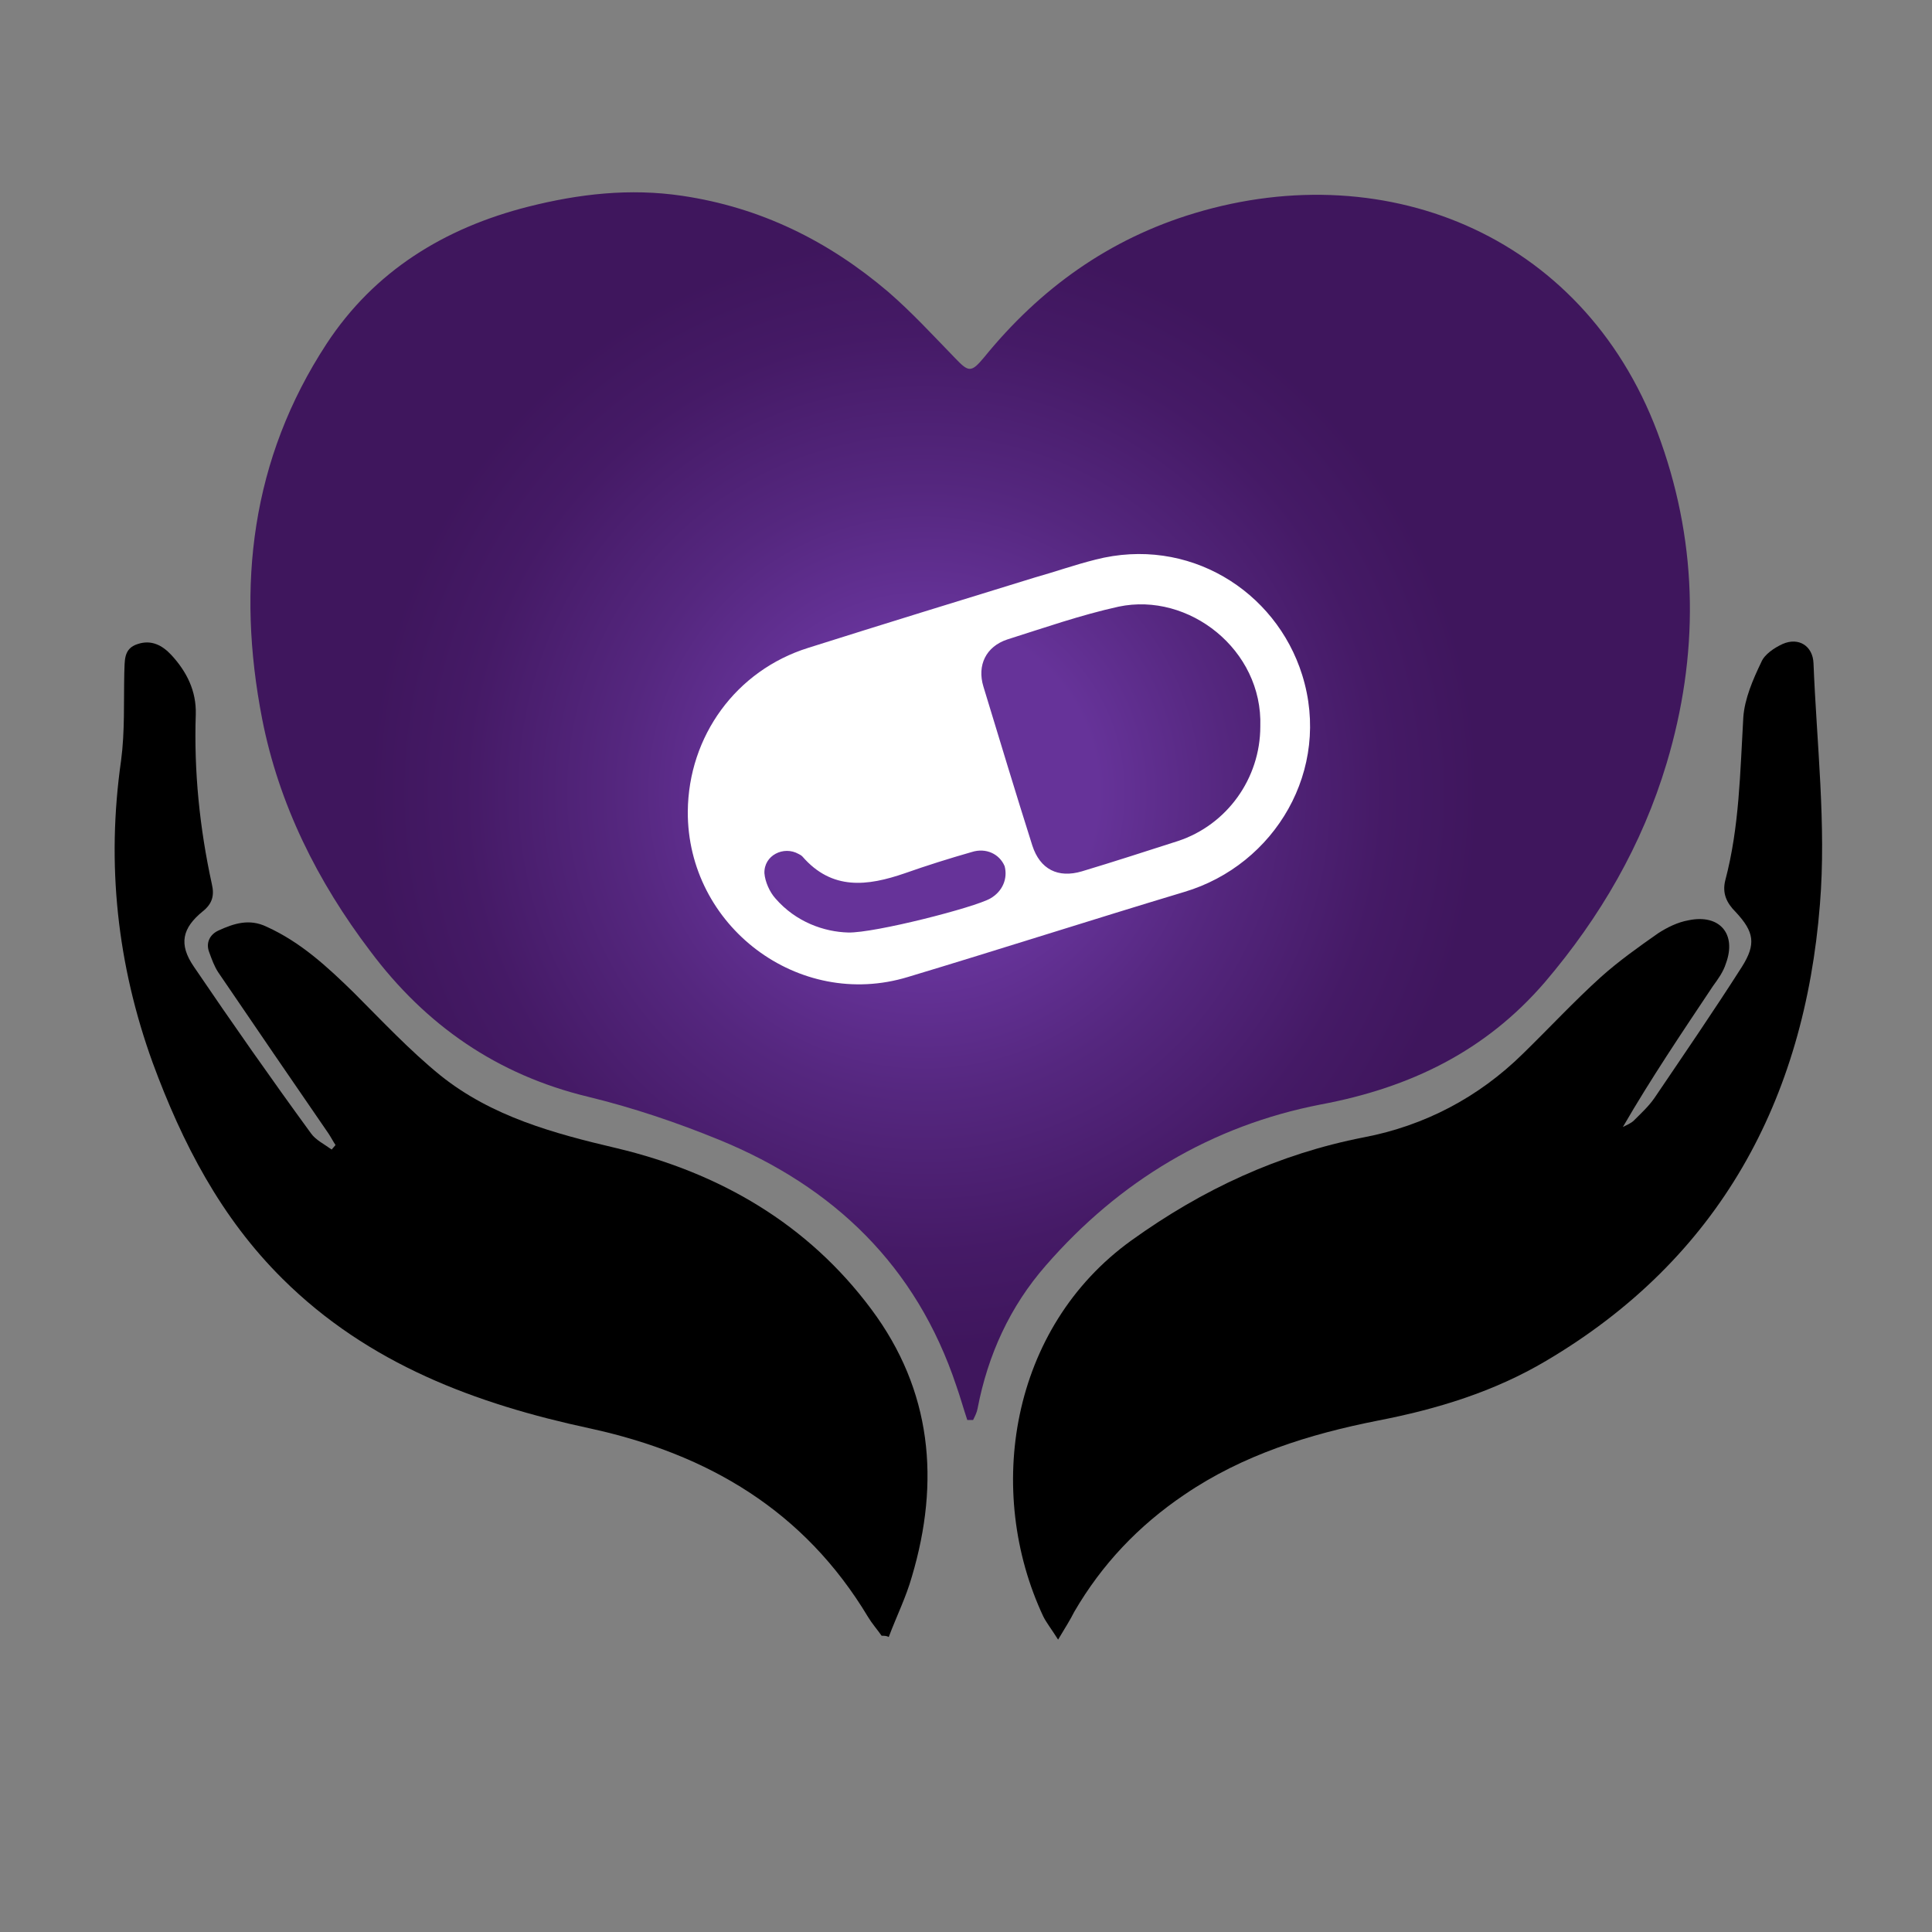
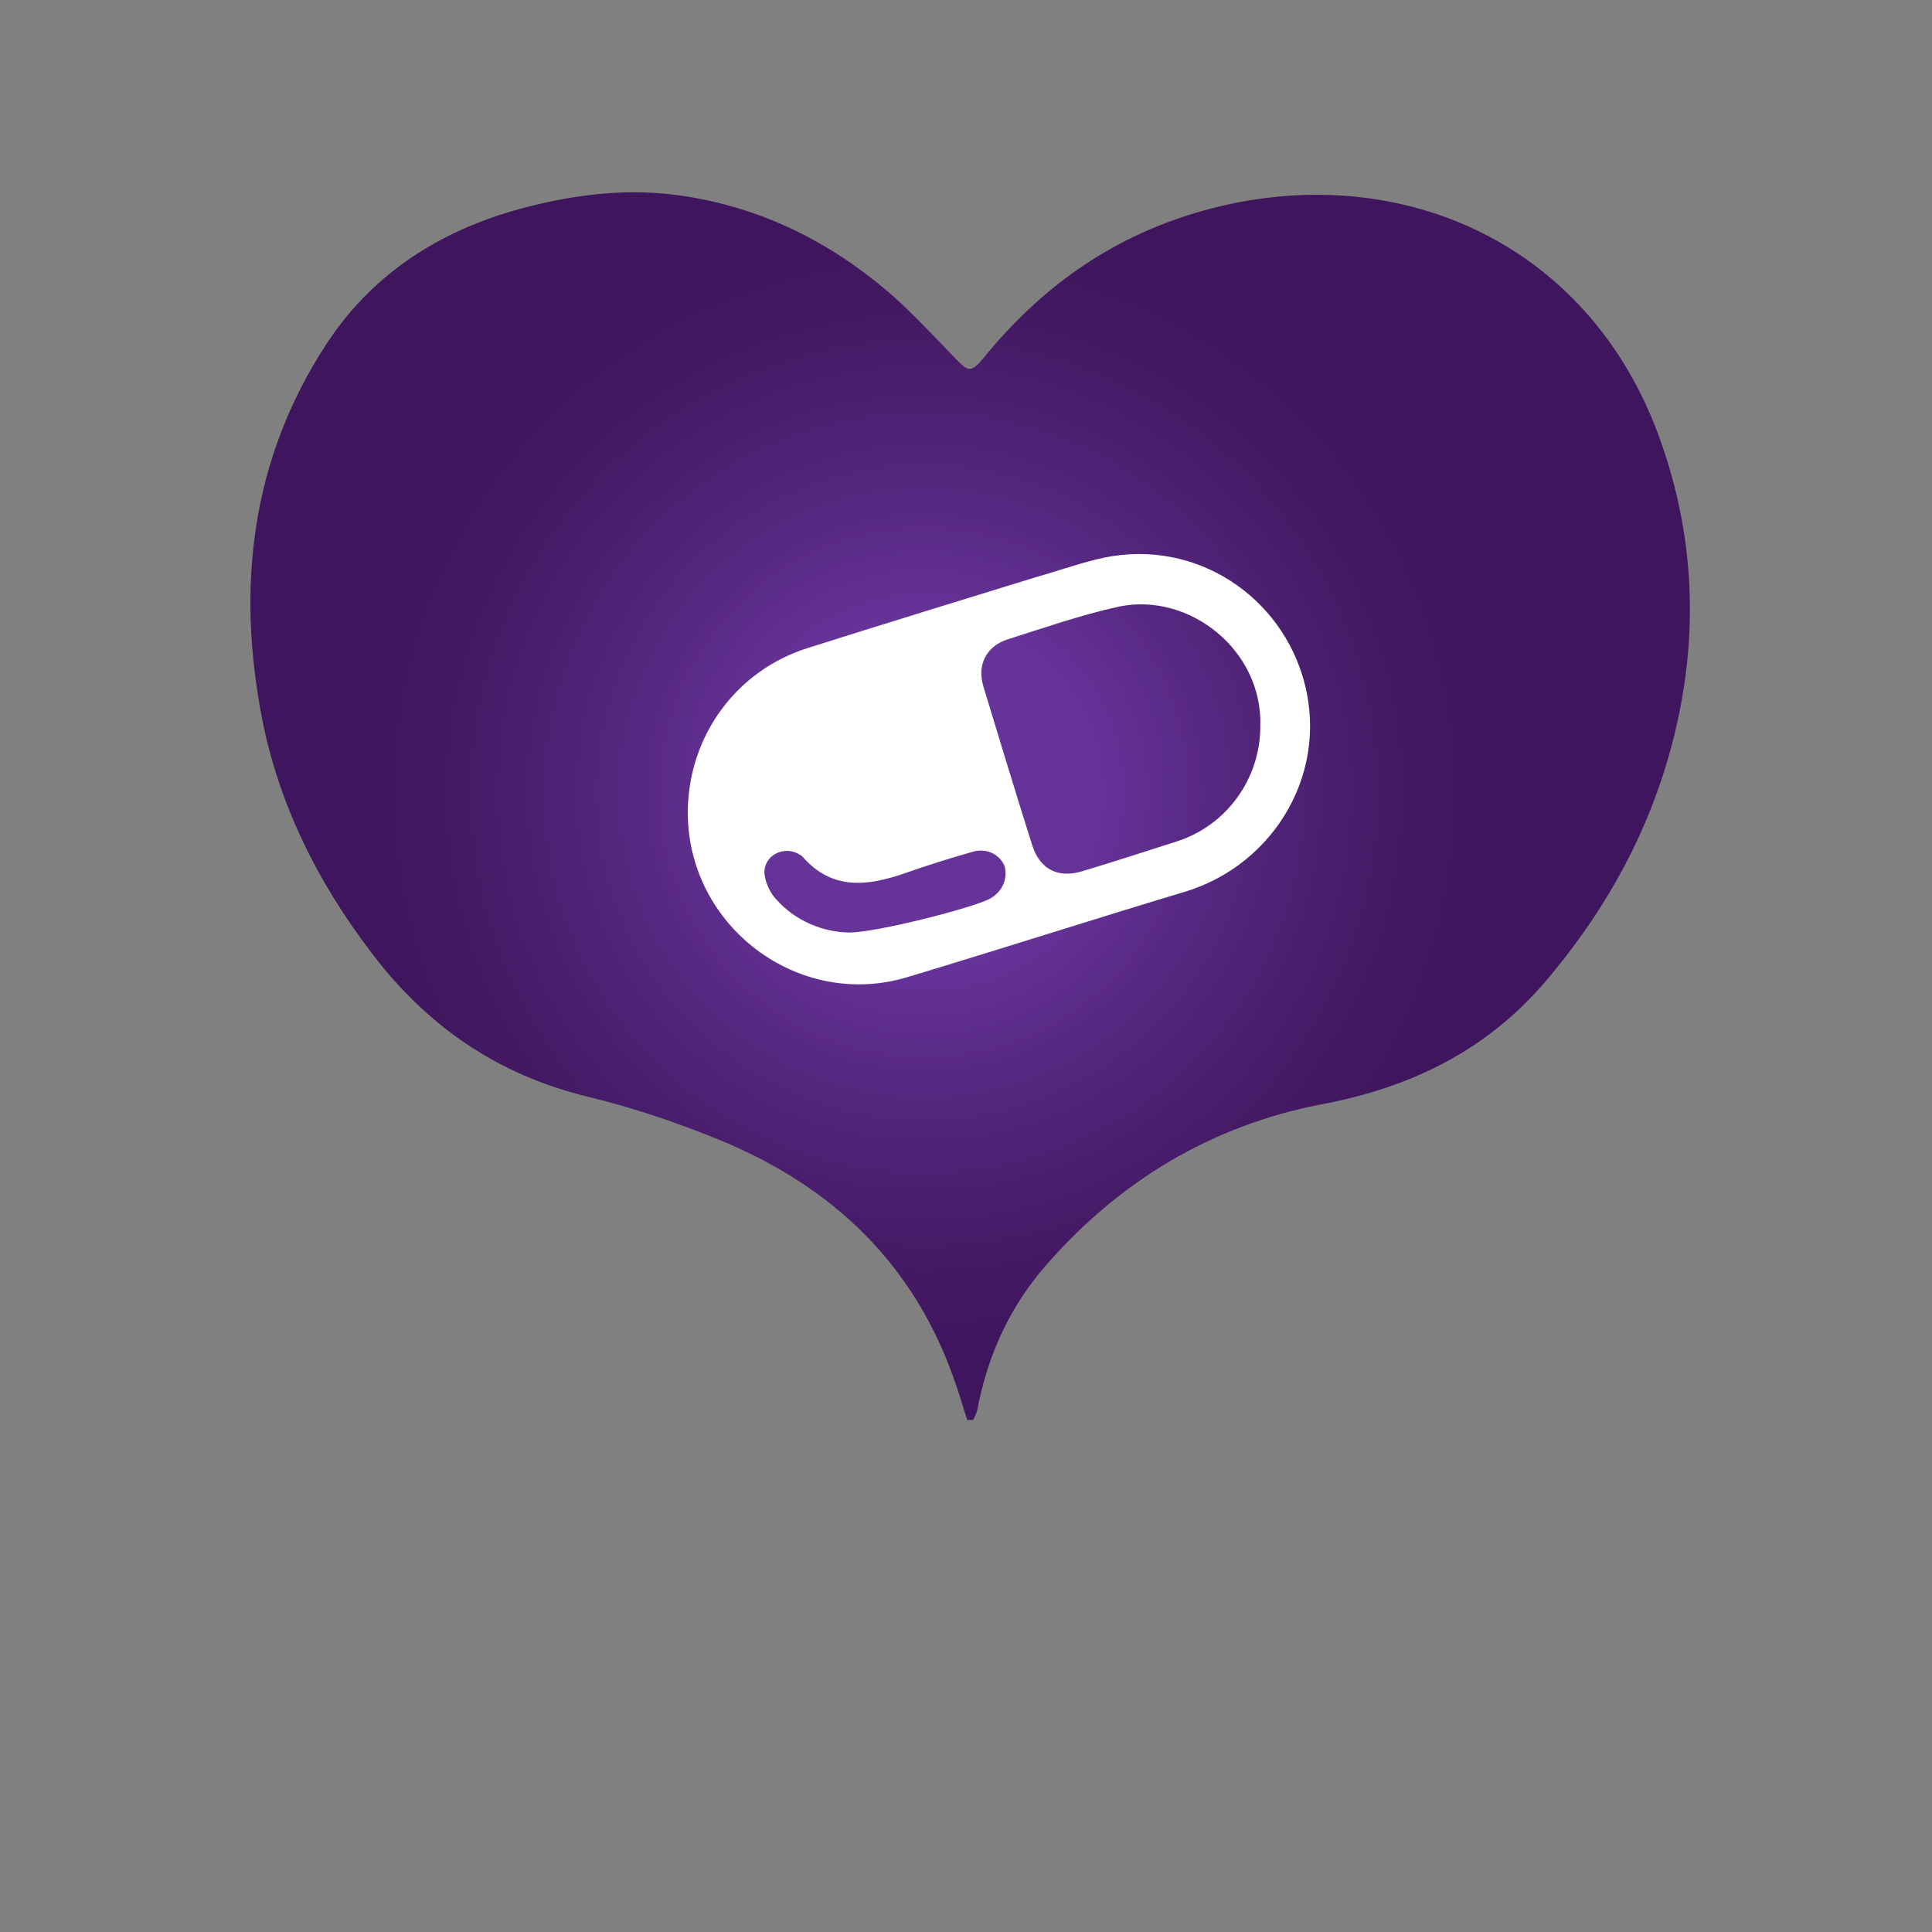
<svg xmlns="http://www.w3.org/2000/svg" id="Layer_1" x="0px" y="0px" viewBox="0 0 300 300" style="enable-background:new 0 0 300 300;" xml:space="preserve">
  <rect x="0" y="0" width="300" height="300" fill="#808080" stroke="none" />
  <style type="text/css">	.st0{fill:url(#SVGID_1_);}	.st1{fill:#FFFFFF;}</style>
  <radialGradient id="SVGID_1_" cx="143.539" cy="123.067" r="103.871" gradientUnits="userSpaceOnUse">
    <stop offset="0.259" style="stop-color:#663399" />
    <stop offset="0.453" style="stop-color:#55277F" />
    <stop offset="0.688" style="stop-color:#451A66" />
    <stop offset="0.831" style="stop-color:#3F165D" />
  </radialGradient>
  <path class="st0" d="M150.2,220.5c-0.6-1.8-1.1-3.6-1.7-5.3c-6.2-18.6-19-30.9-36.8-38.2c-6.6-2.7-13.4-5-20.4-6.7 c-14.1-3.4-25.2-11.1-33.8-22.6c-8.2-10.8-14.2-22.8-16.8-36.1c-4-20.6-1.7-40.3,10-58.2C58.1,42.1,69,35.4,82,32.1 c7.9-2,15.8-2.9,23.9-1.7c12.2,1.8,22.7,7,32,14.9c3.7,3.2,7,6.8,10.4,10.3c2.1,2.2,2.5,2.3,4.5-0.1c8.7-10.7,19.4-18.4,32.7-22.4 c30.2-9.1,61.3,3.8,72.4,35.5c5.8,16.4,5.9,33.2,0.9,49.9c-3.8,12.7-10.3,23.9-18.9,34c-9.2,10.7-20.9,16.4-34.8,19 c-17,3.3-31.3,11.9-42.7,25c-5.6,6.4-9,13.9-10.6,22.2c-0.1,0.6-0.4,1.2-0.7,1.8C150.8,220.5,150.5,220.5,150.2,220.5z" />
-   <path d="M164.3,254.6c-1-1.6-1.8-2.6-2.3-3.6c-9.1-19.4-5.2-44.8,13.7-58.4c11-7.9,22.8-13.4,36.1-16c9.4-1.8,17.8-6.2,24.7-13 c4.1-4,7.9-8.1,12.1-11.9c2.8-2.5,5.9-4.7,8.9-6.8c1.4-0.9,3-1.7,4.7-2c4.8-1,7.5,2.1,5.8,6.7c-0.4,1.3-1.2,2.4-2,3.5 c-4.8,7.2-9.6,14.3-14,21.9c0.6-0.3,1.3-0.6,1.7-1c1.1-1.1,2.3-2.2,3.2-3.5c4.6-6.8,9.2-13.5,13.6-20.4c2.2-3.5,1.9-5.4-1-8.5 c-1.4-1.4-2.1-2.9-1.6-4.9c2.2-8.3,2.3-16.8,2.8-25.3c0.2-2.9,1.5-5.9,2.8-8.6c0.5-1.2,2-2.2,3.3-2.8c2.5-1.1,4.7,0.3,4.8,3 c0.5,12.5,2,25.1,1,37.4c-2.4,30.4-15.6,55-42.5,70.9c-8.1,4.8-16.9,7.5-26.2,9.3c-10.6,2.1-20.9,5.3-30,11.5 c-7.1,4.8-12.8,10.8-17.1,18.2C166.2,251.5,165.5,252.6,164.3,254.6z" />
-   <path d="M136.9,254c-0.7-1-1.5-1.9-2.1-2.9c-9.9-16.5-24.8-25.3-43.2-29.3c-17.7-3.8-34.4-10-47.7-23.2 c-9.6-9.5-15.6-21.1-20.2-33.6c-5.5-15.2-7.2-30.8-4.9-46.9c0.6-4.5,0.4-9.1,0.5-13.6c0.1-1.8-0.2-3.8,2.1-4.5 c2.1-0.7,3.8,0.2,5.2,1.7c2.4,2.6,3.9,5.6,3.8,9.2c-0.3,8.9,0.6,17.7,2.5,26.4c0.4,1.7,0.1,3-1.4,4.2c-3.2,2.6-3.8,5.1-1.4,8.6 c5.9,8.7,12,17.4,18.2,25.9c0.7,1,2.1,1.7,3.2,2.5c0.2-0.2,0.4-0.5,0.6-0.7c-0.4-0.6-0.7-1.2-1.1-1.8c-5.7-8.3-11.4-16.6-17.1-25 c-0.6-0.9-1-2-1.4-3.1c-0.6-1.5,0.1-2.8,1.4-3.4c2.4-1.1,4.8-1.9,7.5-0.6c5.3,2.4,9.4,6.2,13.5,10.2c4.4,4.4,8.7,9,13.5,12.9 c8,6.4,17.6,9,27.4,11.3c15.9,3.8,29.6,11.7,39.5,25c9.4,12.6,10.7,26.7,6.3,41.5c-0.9,3.2-2.4,6.2-3.6,9.4 C137.7,254,137.3,254,136.9,254z" />
  <path class="st1" d="M202.2,104.8c-4.1-13.1-17.7-21.6-32.1-17.9c-3.2,0.8-6.3,1.9-9.5,2.8c-11.7,3.6-23.4,7.2-35.1,10.9 c-11.2,3.5-18.6,13.7-18.7,25.4c-0.1,17.8,17.2,30.9,34.2,25.7c14.3-4.3,28.6-8.9,42.9-13.2C198,134.3,206.8,119.5,202.2,104.8z  M153.8,139.5c-2.4,1.4-18,5.4-22.1,5.3c-3.7-0.1-8.1-1.6-11.3-5.3c-0.9-1-1.6-2.6-1.7-3.9c-0.1-2.8,3-4.3,5.3-3 c0.2,0.1,0.4,0.2,0.6,0.4c4.6,5.3,10.1,4.6,15.9,2.6c3.4-1.2,6.9-2.3,10.4-3.3c2.2-0.7,4.3,0.3,5.1,2.2 C156.5,136.4,155.7,138.4,153.8,139.5z M182.9,130.6c-5,1.6-9.9,3.2-14.9,4.7c-3.7,1.1-6.5-0.3-7.7-4c-2.6-8.2-5.1-16.5-7.6-24.7 c-1-3.3,0.4-6.2,3.7-7.3c5.7-1.8,11.4-3.8,17.3-5.1c10.9-2.3,22.4,6.7,22,18.6C195.7,120.9,190.5,128.1,182.9,130.6z" />
</svg>